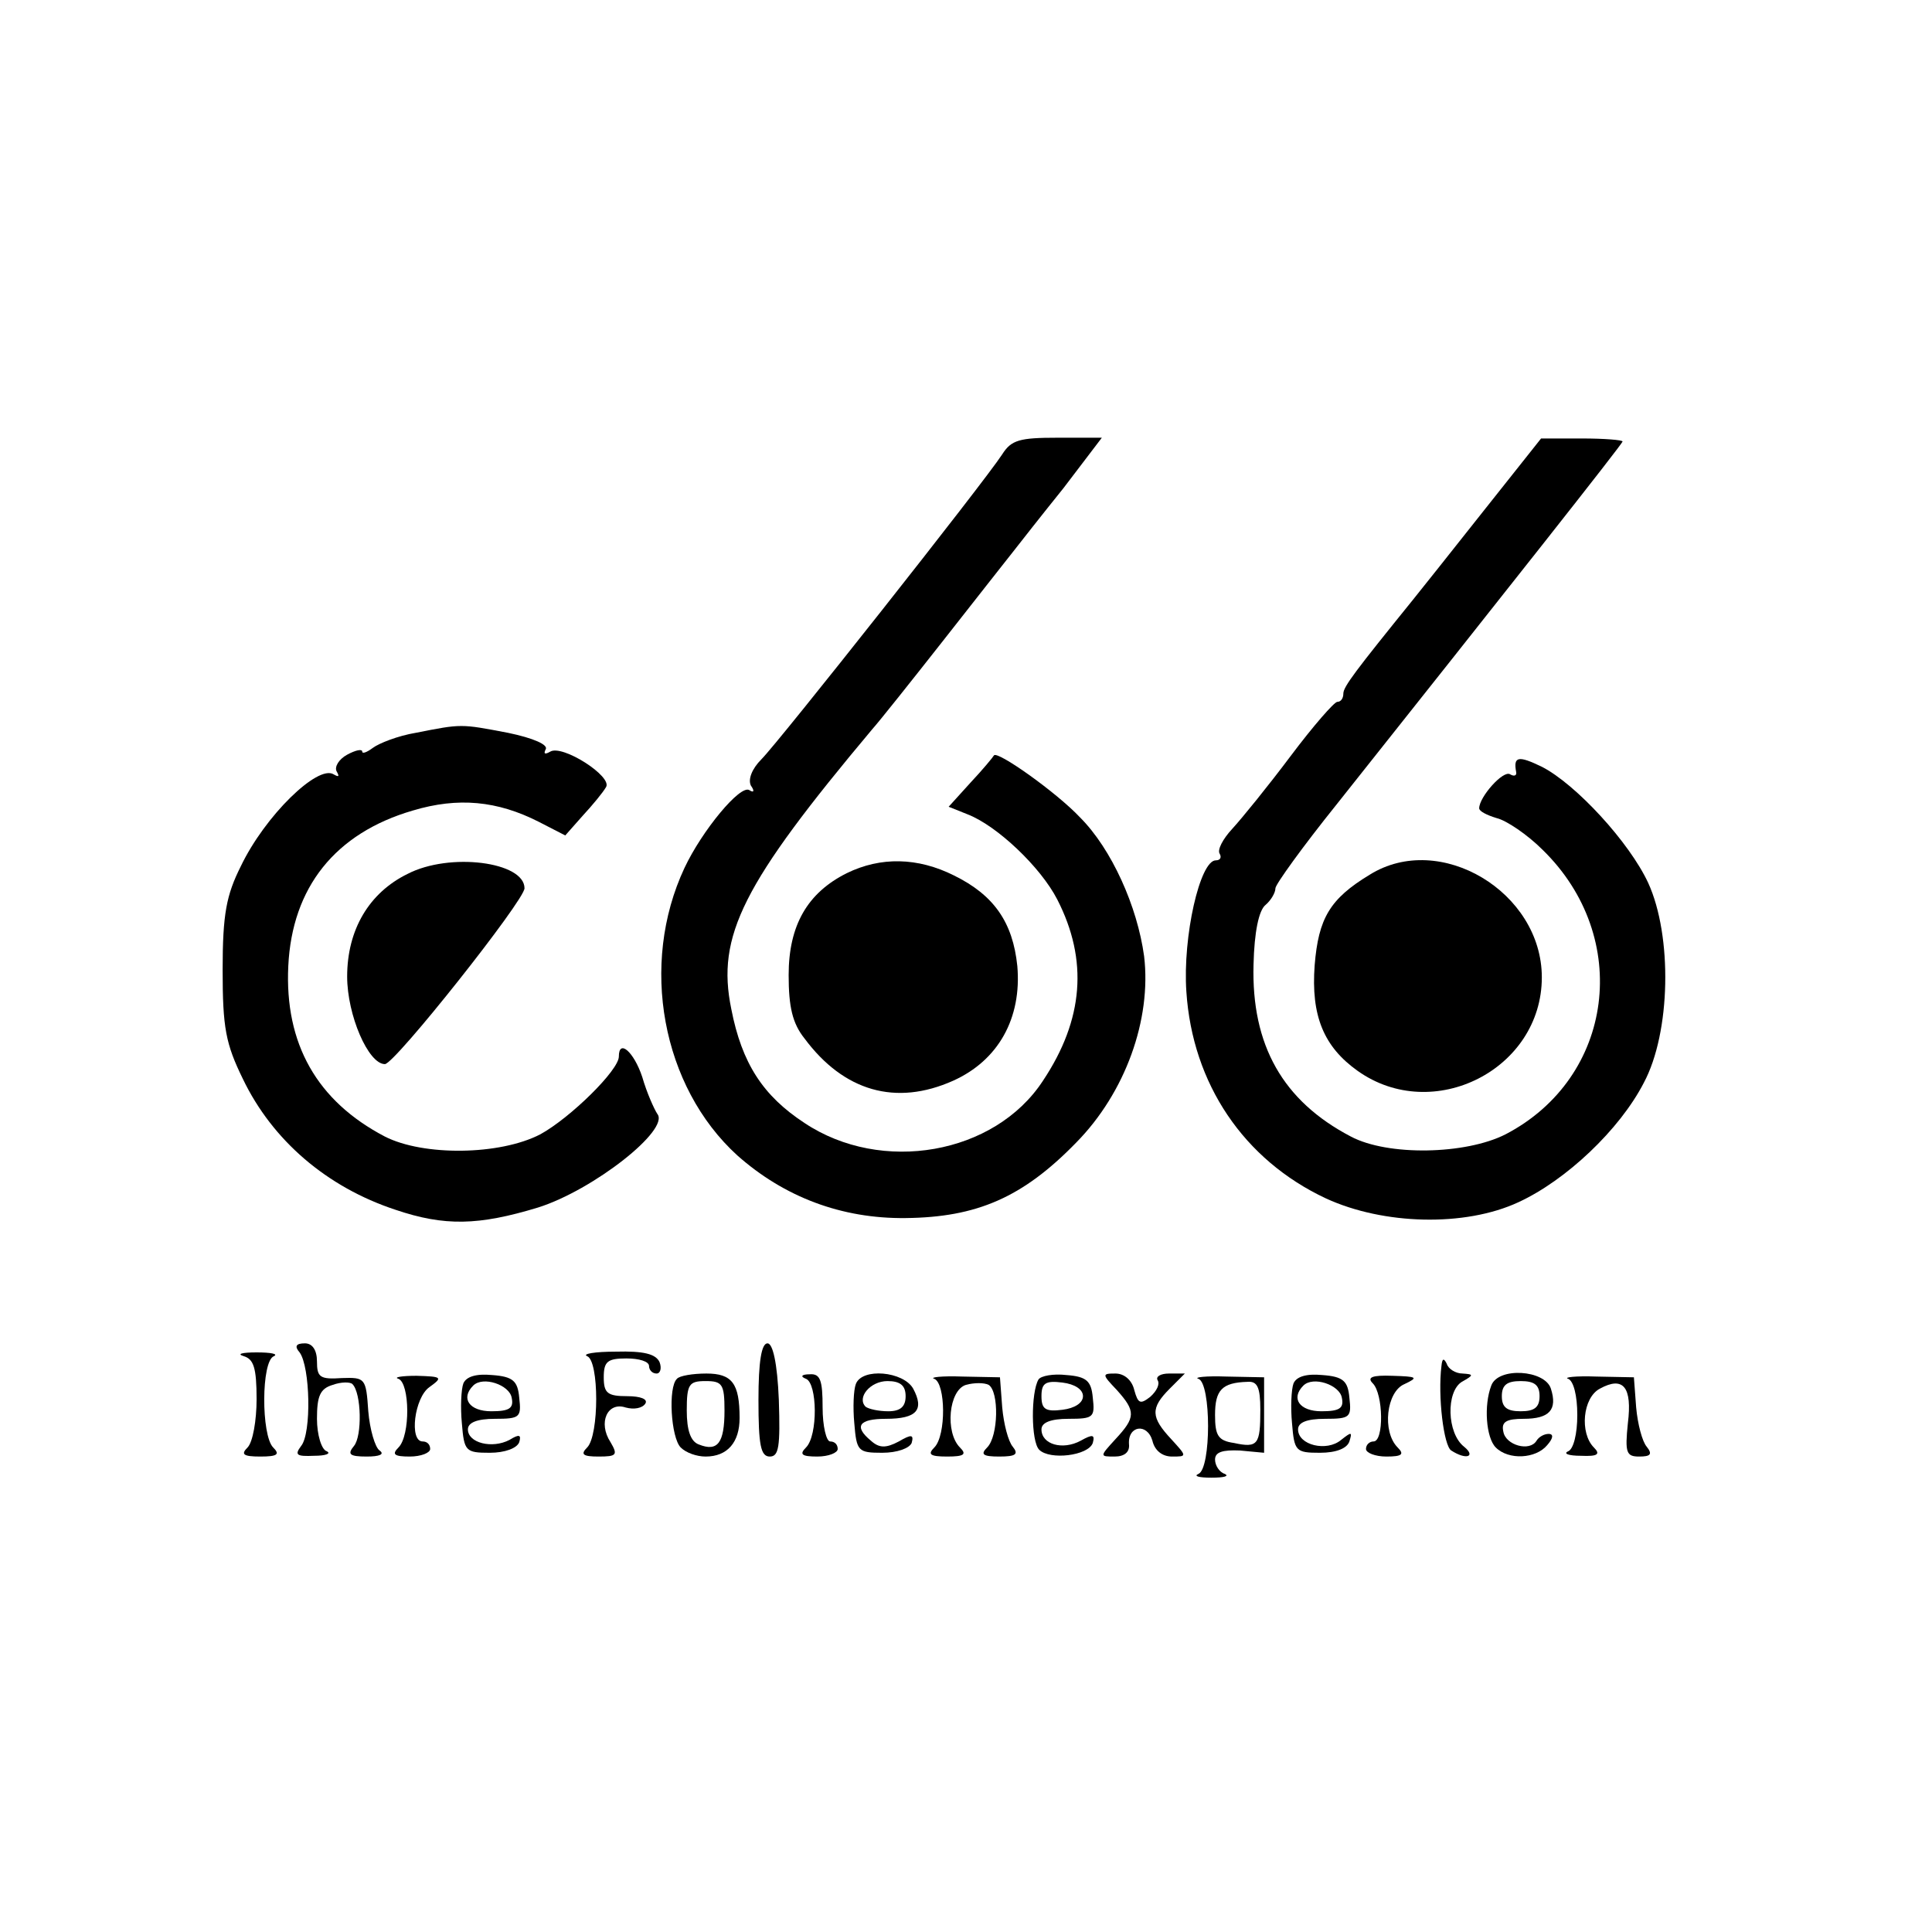
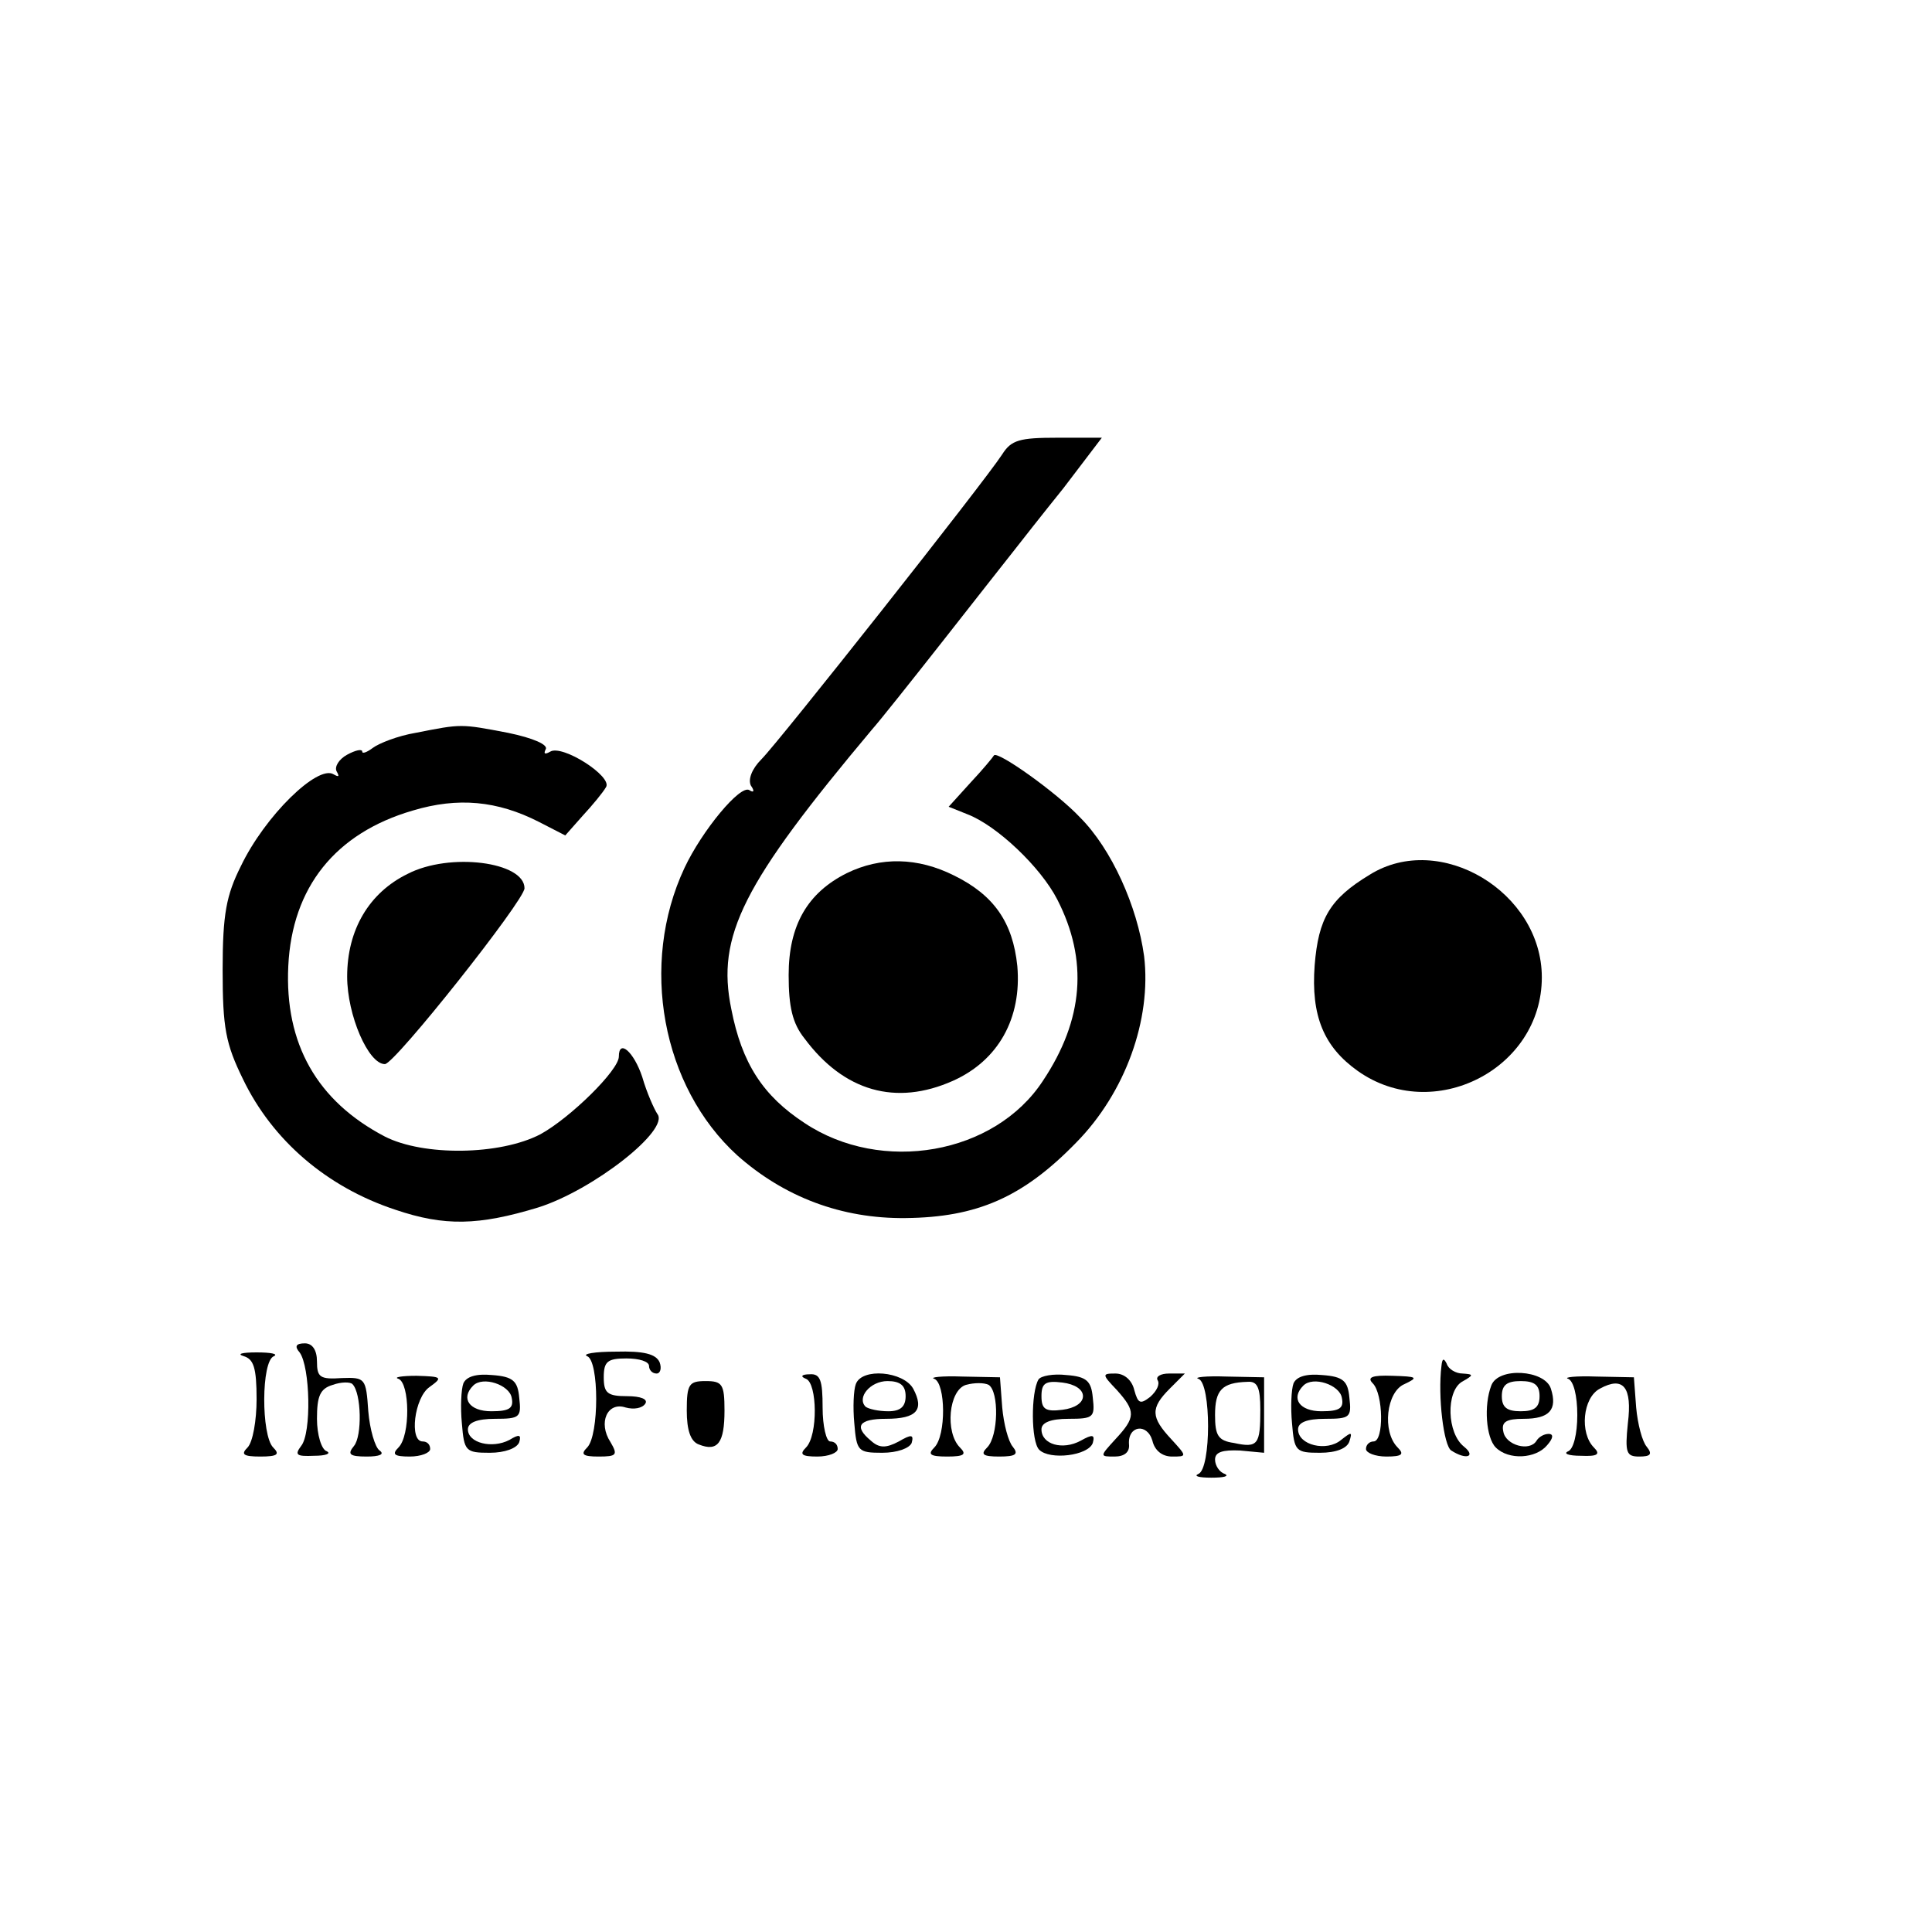
<svg xmlns="http://www.w3.org/2000/svg" version="1.0" width="256pt" height="256pt" viewBox="0 0 256 256" preserveAspectRatio="xMidYMid meet">
  <g transform="translate(0,256) scale(0.1,-0.1)" fill="#000000" stroke="none">
    <path d="M1328 1958 c-24 -37 -296 -381 -319 -404 -13 -13 -18 -27 -14 -35 5 -7 4 -10 -2 -6 -12 8 -63 -54 -86 -103 -60 -128 -30 -290 70 -381 62 -55 138 -84 223 -83 94 1 155 27 226 100 65 66 100 163 90 247 -9 66 -43 142 -85 184 -31 33 -110 89 -114 82 -1 -2 -15 -19 -31 -36 l-29 -32 25 -10 c39 -15 97 -70 119 -113 41 -80 35 -159 -19 -240 -64 -98 -214 -124 -316 -56 -55 36 -83 79 -97 151 -20 97 15 166 187 371 9 10 52 64 96 120 43 55 85 108 92 117 7 9 36 46 65 82 l51 67 -59 0 c-50 0 -61 -3 -73 -22z" />
-     <path d="M1965 1882 c-42 -53 -84 -106 -93 -117 -76 -94 -92 -115 -92 -124 0 -6 -3 -11 -8 -11 -4 0 -32 -32 -62 -72 -30 -40 -65 -83 -77 -96 -13 -14 -20 -28 -17 -33 3 -5 1 -9 -5 -9 -21 0 -44 -101 -39 -174 8 -122 76 -223 185 -274 76 -35 184 -38 255 -5 63 29 134 96 166 158 36 67 38 195 6 265 -25 54 -96 131 -141 154 -31 15 -38 14 -34 -7 1 -5 -3 -6 -8 -3 -9 6 -41 -30 -41 -45 0 -4 10 -9 23 -13 13 -3 41 -22 61 -42 119 -116 95 -302 -49 -377 -53 -27 -156 -29 -205 -3 -90 47 -132 121 -129 228 1 43 7 72 16 79 7 6 13 16 13 22 0 5 36 55 81 111 224 282 379 478 379 481 0 2 -24 4 -54 4 l-54 0 -77 -97z" />
    <path d="M551 1589 c-24 -4 -49 -14 -57 -20 -8 -6 -14 -8 -14 -5 0 4 -9 2 -20 -4 -11 -6 -17 -16 -14 -22 4 -7 3 -8 -4 -4 -21 13 -91 -55 -123 -122 -19 -38 -24 -63 -24 -137 0 -77 4 -98 27 -145 39 -81 111 -143 202 -173 65 -22 110 -21 189 3 73 23 175 103 158 124 -4 6 -14 28 -20 49 -11 33 -31 51 -31 27 0 -18 -64 -81 -104 -103 -54 -28 -155 -29 -206 -3 -90 47 -133 123 -128 226 5 104 62 176 165 206 60 18 112 13 167 -15 l35 -18 23 26 c13 14 27 31 31 38 9 14 -58 57 -74 47 -7 -4 -9 -3 -6 3 4 6 -16 15 -50 22 -63 12 -61 12 -122 0z" />
    <path d="M540 1402 c-51 -25 -80 -74 -80 -136 0 -51 28 -116 50 -116 13 0 185 217 185 233 0 35 -99 48 -155 19z" />
    <path d="M1122 1403 c-52 -26 -77 -69 -77 -135 0 -42 5 -64 21 -84 52 -70 121 -90 197 -56 60 27 91 83 85 152 -6 58 -31 94 -84 120 -48 24 -97 25 -142 3z" />
    <path d="M1815 1401 c-53 -32 -68 -58 -73 -120 -5 -67 12 -108 57 -140 100 -71 244 2 244 124 0 113 -135 194 -228 136z" />
    <path d="M397 768 c14 -19 16 -107 2 -124 -9 -12 -6 -14 17 -13 16 0 23 3 17 6 -7 2 -13 22 -13 43 0 30 4 40 21 45 11 4 23 4 26 1 12 -12 13 -69 2 -82 -9 -11 -6 -14 17 -14 17 0 24 3 17 8 -6 4 -13 28 -15 52 -3 44 -4 45 -35 44 -29 -2 -33 1 -33 22 0 15 -6 24 -16 24 -12 0 -14 -4 -7 -12z" />
-     <path d="M1005 705 c0 -60 3 -75 15 -75 12 0 14 13 12 75 -2 49 -8 75 -15 75 -8 0 -12 -24 -12 -75z" />
    <path d="M323 763 c13 -4 17 -15 17 -57 0 -28 -5 -57 -12 -64 -9 -9 -6 -12 17 -12 23 0 26 3 17 12 -16 16 -16 115 1 121 6 3 -4 5 -23 5 -19 0 -27 -2 -17 -5z" />
    <path d="M778 763 c16 -6 16 -105 0 -121 -9 -9 -6 -12 15 -12 24 0 26 2 16 19 -17 26 -4 54 20 46 11 -3 22 -1 26 5 4 6 -6 10 -24 10 -26 0 -31 4 -31 25 0 21 5 25 30 25 17 0 30 -4 30 -10 0 -5 4 -10 10 -10 5 0 7 7 4 15 -5 11 -21 15 -58 14 -28 0 -45 -3 -38 -6z" />
    <path d="M1910 750 c-5 -40 3 -106 13 -112 20 -13 33 -8 17 5 -23 18 -24 73 -3 86 16 9 16 10 1 11 -9 0 -19 6 -21 13 -4 8 -6 7 -7 -3z" />
    <path d="M528 733 c15 -6 16 -75 0 -91 -9 -9 -6 -12 15 -12 15 0 27 5 27 10 0 6 -4 10 -10 10 -18 0 -11 58 9 72 18 13 17 14 -17 15 -20 0 -31 -2 -24 -4z" />
    <path d="M614 727 c-3 -8 -4 -32 -2 -53 3 -37 5 -39 37 -39 20 0 36 6 39 14 3 10 0 11 -13 3 -23 -12 -55 -4 -55 14 0 9 12 14 36 14 33 0 35 2 32 28 -2 22 -8 28 -36 30 -21 2 -34 -2 -38 -11z m64 -19 c3 -14 -3 -18 -27 -18 -29 0 -41 17 -24 34 13 13 48 1 51 -16z" />
-     <path d="M897 733 c-12 -11 -8 -78 5 -91 7 -7 21 -12 33 -12 29 0 45 19 45 51 0 46 -10 59 -44 59 -18 0 -36 -3 -39 -7z m63 -42 c0 -43 -9 -55 -34 -45 -11 4 -16 19 -16 45 0 35 3 39 25 39 22 0 25 -4 25 -39z" />
+     <path d="M897 733 z m63 -42 c0 -43 -9 -55 -34 -45 -11 4 -16 19 -16 45 0 35 3 39 25 39 22 0 25 -4 25 -39z" />
    <path d="M1068 733 c15 -6 16 -75 0 -91 -9 -9 -6 -12 15 -12 15 0 27 5 27 10 0 6 -4 10 -10 10 -5 0 -10 20 -10 45 0 36 -3 45 -17 44 -11 0 -13 -3 -5 -6z" />
    <path d="M1134 726 c-3 -8 -4 -31 -2 -52 3 -37 5 -39 37 -39 20 0 36 6 39 13 3 11 0 12 -17 2 -17 -9 -26 -9 -37 1 -23 19 -16 29 20 29 41 0 51 12 36 40 -13 23 -68 28 -76 6z m66 -16 c0 -14 -7 -20 -23 -20 -13 0 -26 3 -30 6 -12 12 6 34 29 34 17 0 24 -6 24 -20z" />
    <path d="M1238 733 c15 -6 16 -75 0 -91 -9 -9 -6 -12 17 -12 23 0 26 3 17 12 -20 20 -15 76 8 83 11 3 24 3 30 0 14 -9 13 -68 -2 -83 -9 -9 -6 -12 16 -12 22 0 26 3 18 13 -6 7 -12 30 -14 52 l-3 40 -50 1 c-27 1 -44 -1 -37 -3z" />
    <path d="M1376 732 c-10 -17 -10 -82 1 -93 14 -14 65 -8 71 9 3 11 0 12 -16 3 -24 -13 -52 -5 -52 15 0 9 12 14 36 14 33 0 35 2 32 28 -2 22 -8 28 -35 30 -17 2 -34 -1 -37 -6z m59 -22 c0 -9 -11 -16 -27 -18 -23 -3 -28 1 -28 18 0 17 5 21 28 18 16 -2 27 -9 27 -18z" />
    <path d="M1480 718 c25 -28 25 -36 -2 -65 -21 -23 -21 -23 -1 -23 13 0 20 6 19 16 -2 25 24 29 31 5 3 -13 13 -21 26 -21 20 0 20 0 -1 23 -27 29 -28 41 -2 67 l20 20 -21 0 c-11 0 -18 -4 -15 -9 3 -5 -1 -14 -10 -22 -13 -10 -16 -9 -21 9 -3 13 -13 22 -25 22 -18 0 -18 -1 2 -22z" />
    <path d="M1588 733 c17 -6 17 -119 0 -126 -7 -3 1 -5 17 -5 17 0 24 2 18 5 -7 2 -13 11 -13 19 0 10 10 13 33 12 l32 -3 0 50 0 50 -50 1 c-27 1 -44 -1 -37 -3z m82 -41 c0 -46 -3 -51 -35 -44 -21 3 -25 10 -25 37 0 33 9 43 43 44 13 1 17 -7 17 -37z" />
    <path d="M1714 727 c-3 -8 -4 -32 -2 -53 3 -37 5 -39 37 -39 22 0 36 6 39 15 4 13 3 13 -11 2 -19 -16 -57 -7 -57 14 0 9 11 14 36 14 33 0 35 2 32 28 -2 22 -8 28 -36 30 -21 2 -34 -2 -38 -11z m64 -19 c3 -14 -3 -18 -27 -18 -29 0 -41 17 -24 34 13 13 48 1 51 -16z" />
    <path d="M1819 727 c14 -14 15 -77 1 -77 -5 0 -10 -4 -10 -10 0 -5 12 -10 27 -10 21 0 24 3 15 12 -21 21 -15 74 9 84 19 9 17 10 -16 11 -27 1 -34 -2 -26 -10z" />
    <path d="M1976 724 c-10 -26 -7 -69 6 -82 17 -17 53 -15 68 3 8 9 9 15 2 15 -6 0 -13 -4 -16 -9 -9 -15 -41 -6 -44 12 -3 13 4 17 27 17 34 0 45 12 36 40 -8 25 -70 29 -79 4z m64 -14 c0 -15 -7 -20 -25 -20 -18 0 -25 5 -25 20 0 15 7 20 25 20 18 0 25 -5 25 -20z" />
    <path d="M2078 733 c7 -3 12 -22 12 -48 0 -25 -5 -45 -12 -48 -7 -3 0 -6 17 -6 22 -1 26 2 17 11 -19 19 -15 66 8 78 31 17 43 2 37 -46 -4 -39 -2 -44 15 -44 15 0 18 3 10 13 -6 7 -12 30 -14 52 l-3 40 -50 1 c-27 1 -44 -1 -37 -3z" />
  </g>
</svg>